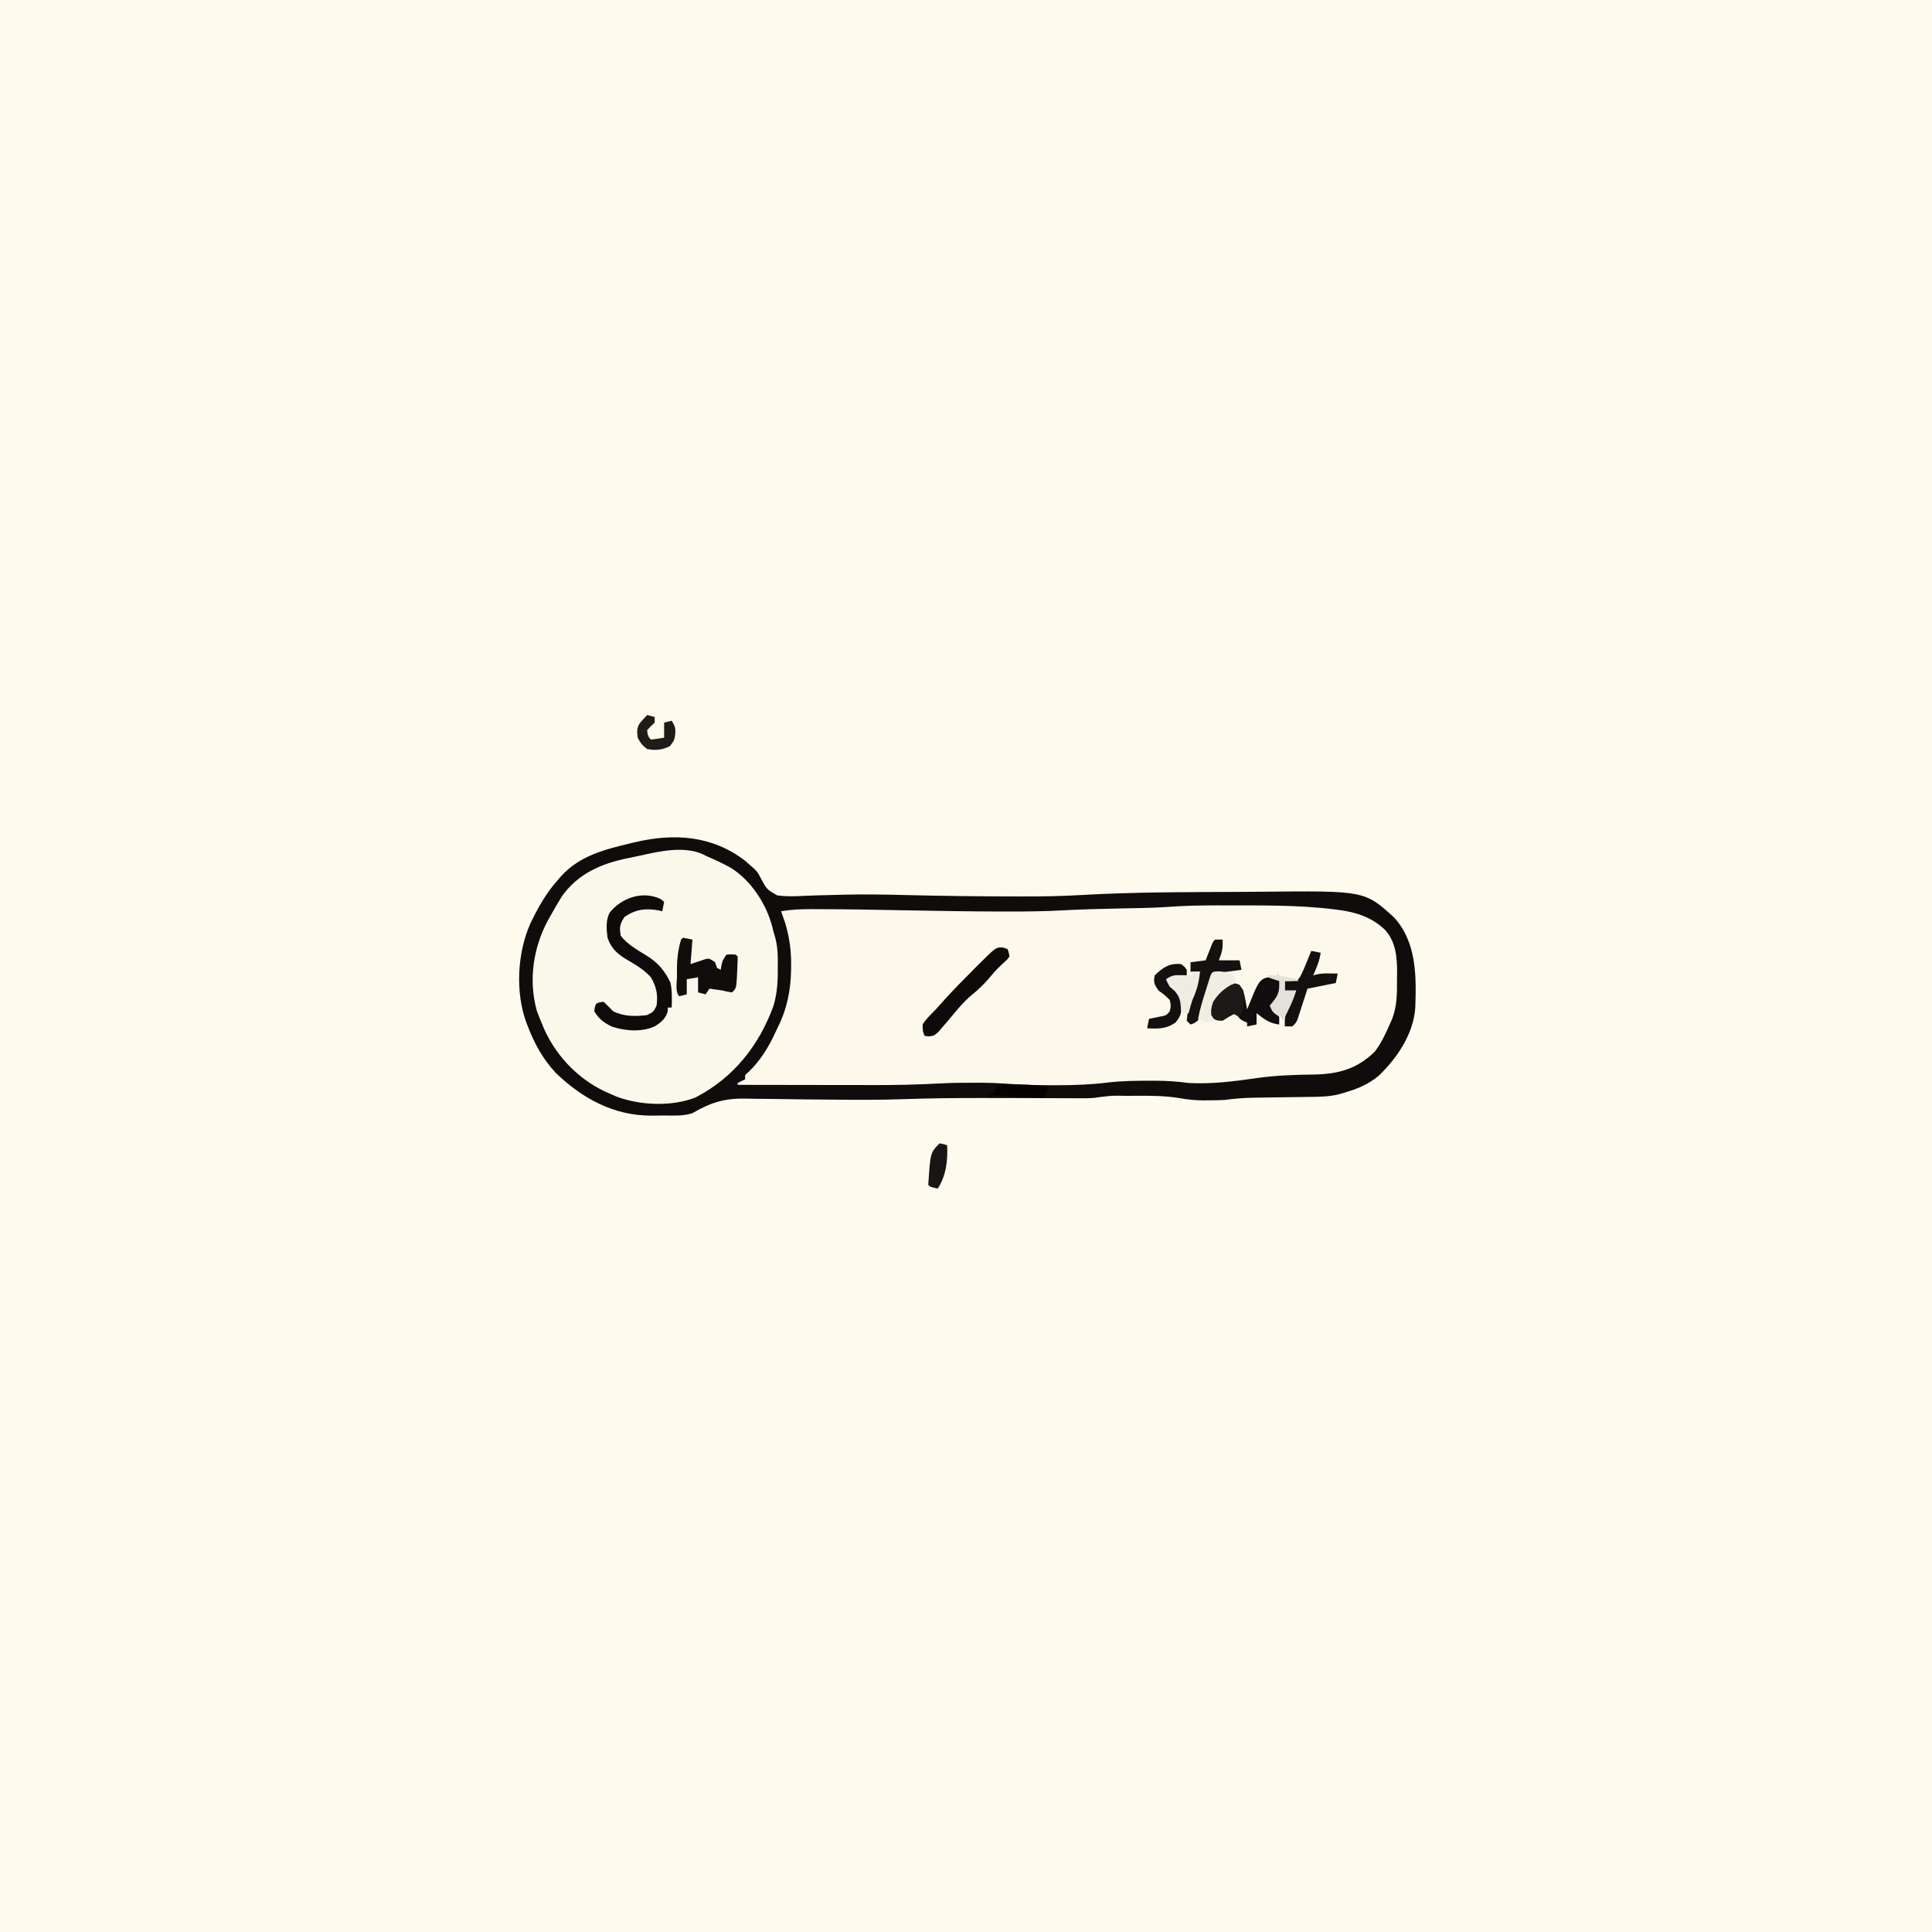
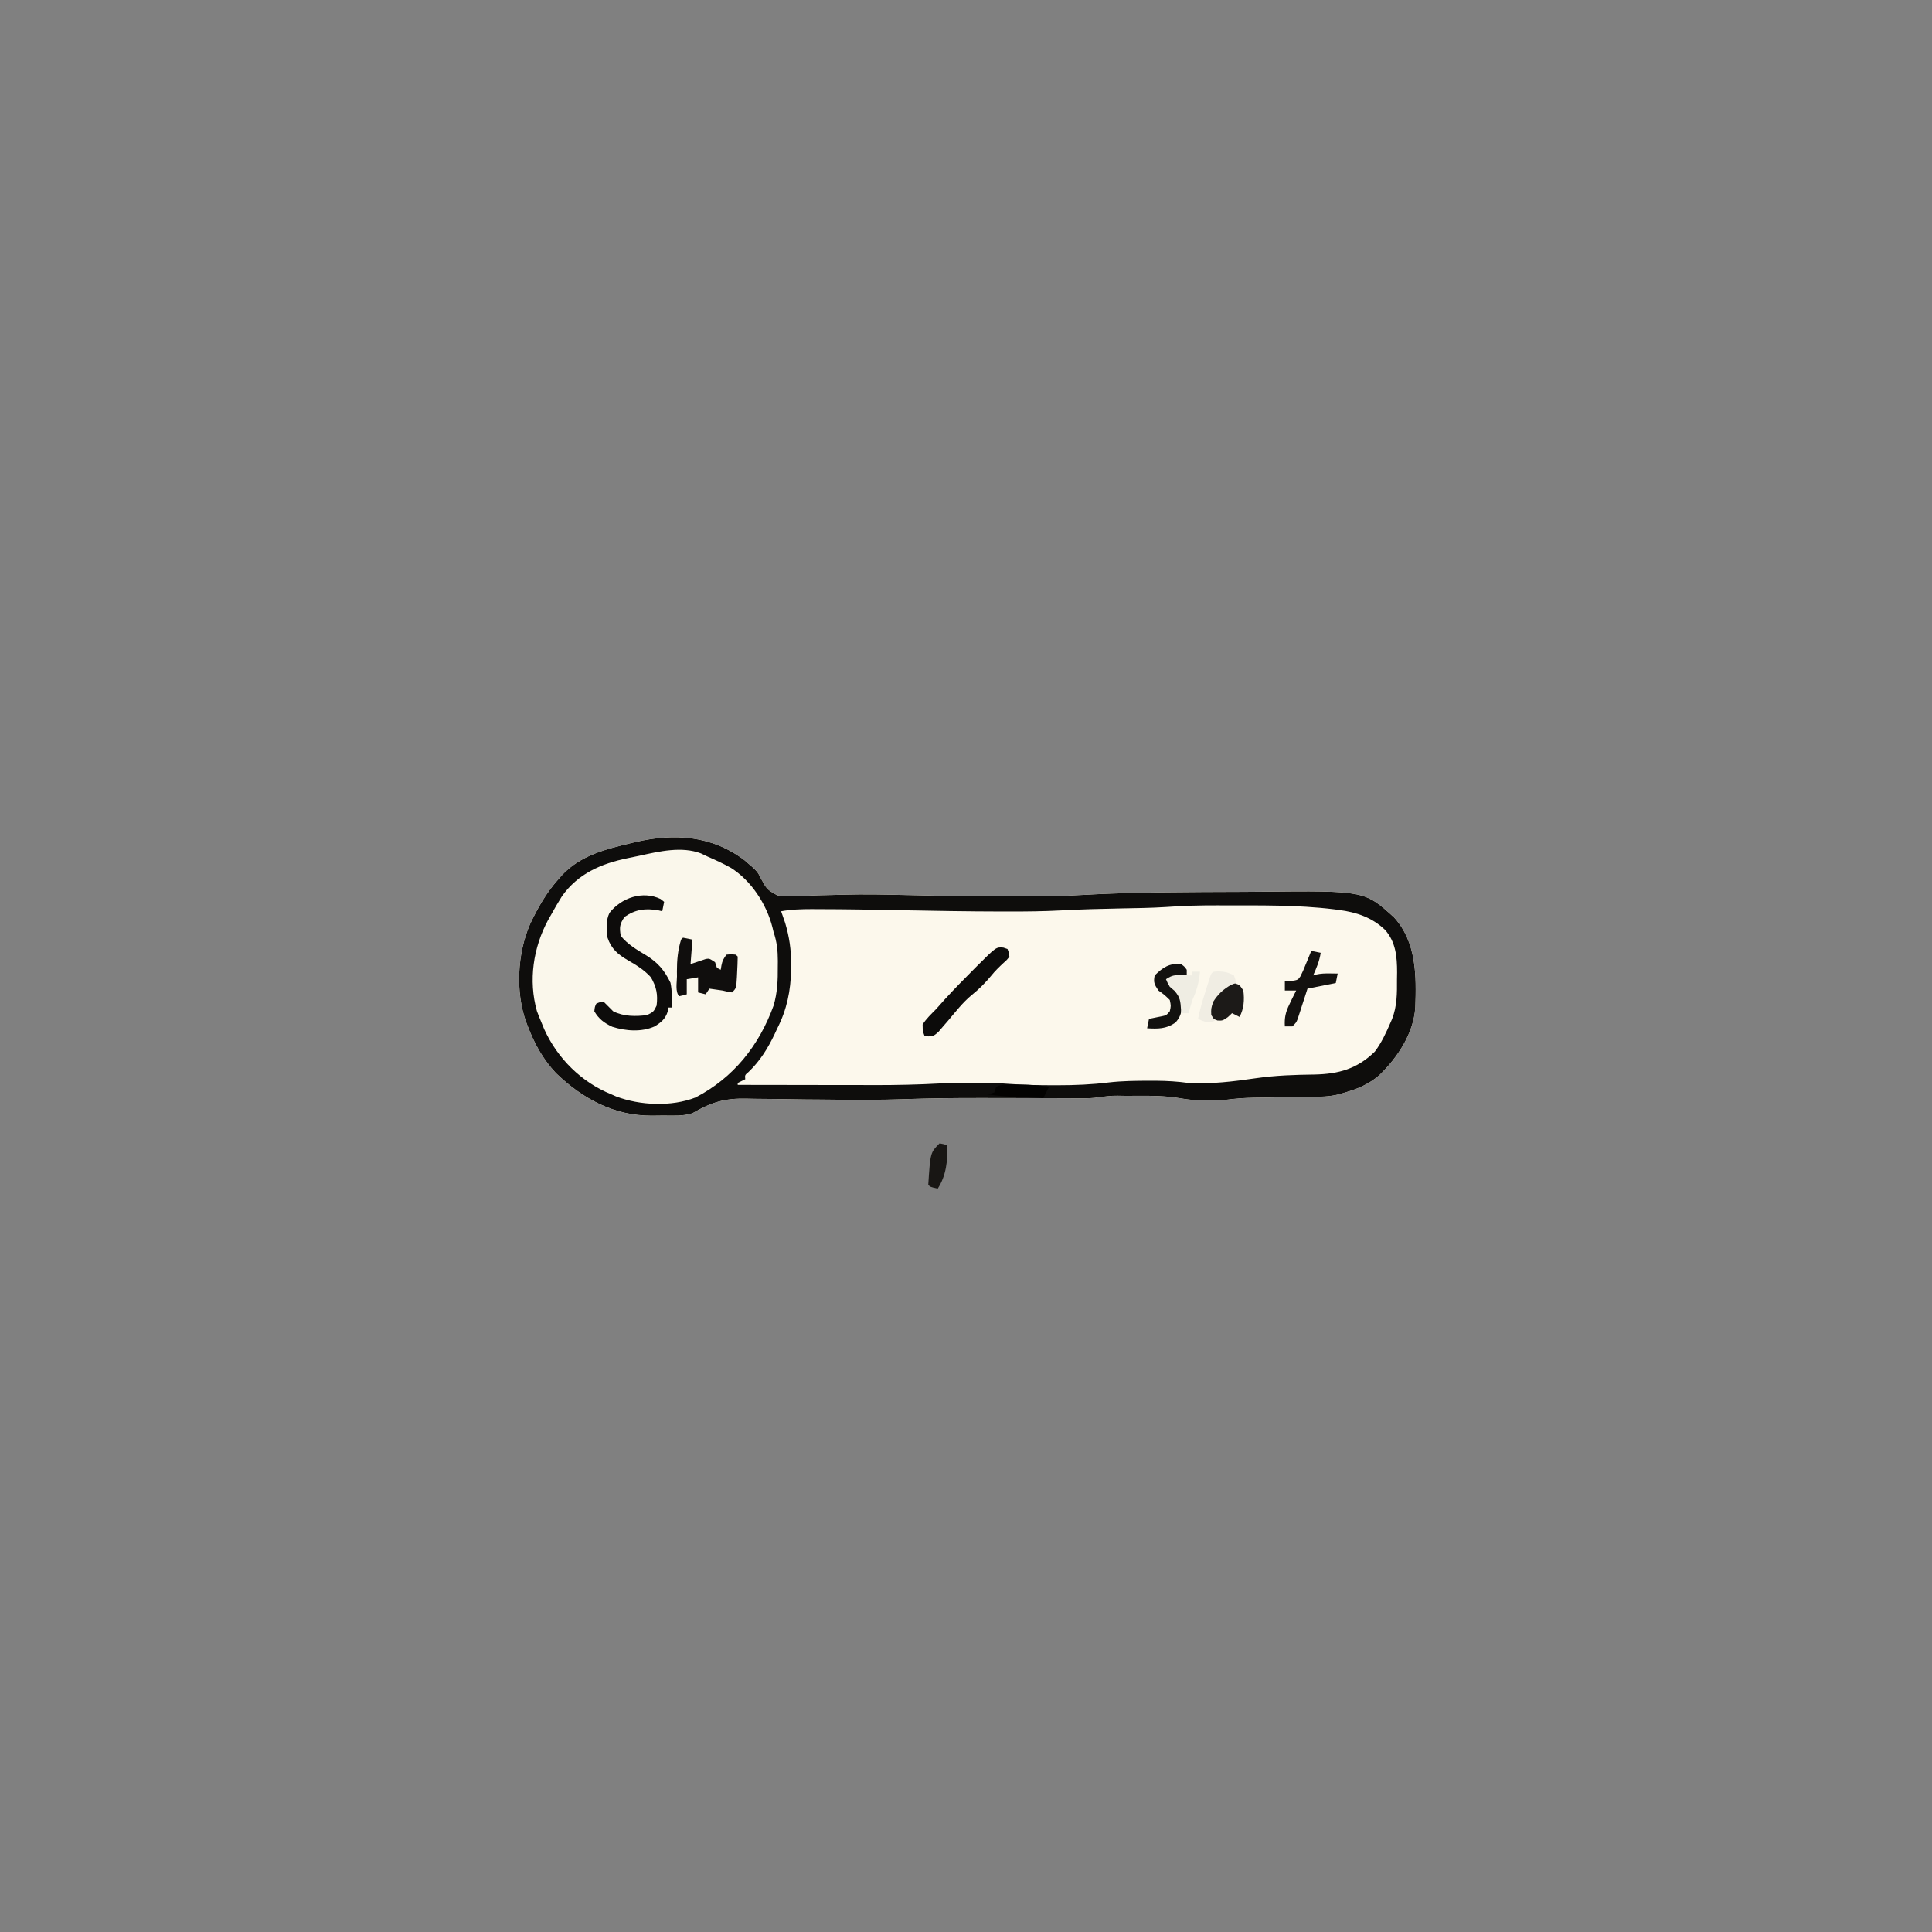
<svg xmlns="http://www.w3.org/2000/svg" version="1.1" width="1024" height="1024">
  <rect width="100%" height="100%" fill="#808080" stroke="none" />
-   <path d="M0 0 C337.92 0 675.84 0 1024 0 C1024 337.92 1024 675.84 1024 1024 C686.08 1024 348.16 1024 0 1024 C0 686.08 0 348.16 0 0 Z " fill="#FEFAEE" transform="translate(0,0)" />
  <path d="M0 0 C6.77 5.78 6.77 5.78 8.73 9.73 C11.84 15.44 11.84 15.44 17.32 18.57 C22.51 19.28 27.71 19.03 32.92 18.77 C37.09 18.57 41.26 18.49 45.43 18.4 C47.65 18.34 49.87 18.29 52.09 18.22 C63.51 17.91 74.89 18.14 86.3 18.42 C105.57 18.88 124.85 19.11 144.12 19.12 C145.12 19.13 146.12 19.13 147.15 19.13 C157.57 19.15 167.94 19 178.35 18.39 C207.02 16.72 235.84 16.85 264.56 16.71 C267.65 16.7 270.74 16.67 273.83 16.64 C328.66 16.08 328.66 16.08 344.31 30.31 C356.19 43.46 356.1 61.15 355.51 77.94 C354.62 91.81 346.04 104.65 336.25 114.04 C330.82 118.6 325.15 121.05 318.38 123 C317.22 123.34 316.07 123.68 314.88 124.03 C309.73 125.3 304.66 125.33 299.38 125.38 C298.34 125.4 297.3 125.41 296.24 125.43 C292.95 125.48 289.66 125.52 286.38 125.56 C283.09 125.61 279.8 125.65 276.51 125.71 C274.47 125.74 272.43 125.76 270.39 125.79 C264.97 125.86 259.75 126.26 254.38 127 C251.48 127.18 248.59 127.18 245.69 127.19 C244.97 127.2 244.26 127.21 243.53 127.22 C239.02 127.24 234.8 126.78 230.36 126 C223.07 124.81 215.93 124.73 208.57 124.79 C206.35 124.81 204.13 124.81 201.91 124.81 C194.96 124.67 194.96 124.67 188.1 125.5 C184.79 126.11 181.68 126.11 178.31 126.1 C177.27 126.1 177.27 126.1 176.21 126.09 C174.7 126.09 173.19 126.08 171.68 126.08 C169.26 126.06 166.84 126.06 164.42 126.05 C160.97 126.04 157.52 126.03 154.07 126.02 C145.06 125.99 136.06 125.97 127.05 125.97 C125.72 125.97 125.72 125.97 124.37 125.97 C110.98 125.96 97.61 126.1 84.22 126.58 C72.3 127 60.39 126.98 48.46 126.85 C45.79 126.82 43.11 126.8 40.44 126.77 C39.55 126.77 38.65 126.76 37.74 126.75 C35.92 126.74 34.11 126.72 32.29 126.71 C26.91 126.66 21.53 126.58 16.15 126.48 C12.76 126.42 9.36 126.4 5.97 126.38 C4.38 126.36 2.79 126.33 1.21 126.29 C-10.35 126 -17.61 128.15 -27.62 134 C-32.64 135.67 -37.87 135.23 -43.12 135.24 C-45.16 135.25 -47.19 135.28 -49.23 135.31 C-69.17 135.39 -85.84 126.34 -100 112.71 C-106.89 105.32 -111.36 97.19 -114.94 87.81 C-115.32 86.81 -115.32 86.81 -115.71 85.8 C-121.51 69.9 -120.44 49.26 -113.67 33.81 C-109.63 25.24 -105 17.06 -98.62 10 C-98.08 9.38 -97.54 8.76 -96.99 8.12 C-86.93 -2.73 -73.7 -5.84 -59.81 -9.19 C-59.12 -9.35 -58.43 -9.52 -57.71 -9.69 C-37.25 -14.44 -17.25 -13.14 0 0 Z " fill="#FCF8EC" transform="translate(394.625,456)" />
  <path d="M0 0 C6.77 5.78 6.77 5.78 8.73 9.73 C11.84 15.44 11.84 15.44 17.32 18.57 C22.51 19.28 27.71 19.03 32.92 18.77 C37.09 18.57 41.26 18.49 45.43 18.4 C47.65 18.34 49.87 18.29 52.09 18.22 C63.51 17.91 74.89 18.14 86.3 18.42 C105.57 18.88 124.85 19.11 144.12 19.12 C145.12 19.13 146.12 19.13 147.15 19.13 C157.57 19.15 167.94 19 178.35 18.39 C207.02 16.72 235.84 16.85 264.56 16.71 C267.65 16.7 270.74 16.67 273.83 16.64 C328.66 16.08 328.66 16.08 344.31 30.31 C356.19 43.46 356.1 61.15 355.51 77.94 C354.62 91.81 346.04 104.65 336.25 114.04 C330.82 118.6 325.15 121.05 318.38 123 C317.22 123.34 316.07 123.68 314.88 124.03 C309.73 125.3 304.66 125.33 299.38 125.38 C298.34 125.4 297.3 125.41 296.24 125.43 C292.95 125.48 289.66 125.52 286.38 125.56 C283.09 125.61 279.8 125.65 276.51 125.71 C274.47 125.74 272.43 125.76 270.39 125.79 C264.97 125.86 259.75 126.26 254.38 127 C251.48 127.18 248.59 127.18 245.69 127.19 C244.97 127.2 244.26 127.21 243.53 127.22 C239.02 127.24 234.8 126.78 230.36 126 C223.07 124.81 215.93 124.73 208.57 124.79 C206.35 124.81 204.13 124.81 201.91 124.81 C194.96 124.67 194.96 124.67 188.1 125.5 C184.79 126.11 181.68 126.11 178.31 126.1 C177.27 126.1 177.27 126.1 176.21 126.09 C174.7 126.09 173.19 126.08 171.68 126.08 C169.26 126.06 166.84 126.06 164.42 126.05 C160.97 126.04 157.52 126.03 154.07 126.02 C145.06 125.99 136.06 125.97 127.05 125.97 C125.72 125.97 125.72 125.97 124.37 125.97 C110.98 125.96 97.61 126.1 84.22 126.58 C72.3 127 60.39 126.98 48.46 126.85 C45.79 126.82 43.11 126.8 40.44 126.77 C39.55 126.77 38.65 126.76 37.74 126.75 C35.92 126.74 34.11 126.72 32.29 126.71 C26.91 126.66 21.53 126.58 16.15 126.48 C12.76 126.42 9.36 126.4 5.97 126.38 C4.38 126.36 2.79 126.33 1.21 126.29 C-10.35 126 -17.61 128.15 -27.62 134 C-32.64 135.67 -37.87 135.23 -43.12 135.24 C-45.16 135.25 -47.19 135.28 -49.23 135.31 C-69.17 135.39 -85.84 126.34 -100 112.71 C-106.89 105.32 -111.36 97.19 -114.94 87.81 C-115.32 86.81 -115.32 86.81 -115.71 85.8 C-121.51 69.9 -120.44 49.26 -113.67 33.81 C-109.63 25.24 -105 17.06 -98.62 10 C-98.08 9.38 -97.54 8.76 -96.99 8.12 C-86.93 -2.73 -73.7 -5.84 -59.81 -9.19 C-59.12 -9.35 -58.43 -9.52 -57.71 -9.69 C-37.25 -14.44 -17.25 -13.14 0 0 Z M223.3 24.75 C215.27 25.26 207.23 25.34 199.19 25.5 C188.87 25.71 178.58 25.96 168.27 26.52 C158.57 27.05 148.9 27.15 139.19 27.12 C138.3 27.12 137.41 27.12 136.5 27.12 C118.49 27.1 100.49 26.77 82.49 26.43 C68.08 26.16 53.67 25.89 39.25 25.88 C38 25.87 36.75 25.87 35.47 25.86 C30 25.87 24.76 26.02 19.38 27 C19.57 27.55 19.76 28.09 19.96 28.65 C20.35 29.78 20.35 29.78 20.75 30.94 C21.01 31.67 21.26 32.4 21.52 33.15 C23.74 40.56 24.74 47.45 24.69 55.19 C24.68 56.56 24.68 56.56 24.67 57.96 C24.49 69.06 22.43 79.06 17.38 89 C16.93 89.96 16.49 90.91 16.03 91.9 C12.42 99.52 8.28 106.25 2.16 112.12 C0.14 113.81 0.14 113.81 0.38 116 C-1.61 116.99 -1.61 116.99 -3.62 118 C-3.62 118.33 -3.62 118.66 -3.62 119 C7.88 119.02 19.38 119.04 30.88 119.05 C36.22 119.06 41.57 119.06 46.91 119.08 C52.09 119.09 57.26 119.09 62.43 119.09 C64.39 119.1 66.35 119.1 68.3 119.11 C80.18 119.14 92 118.88 103.87 118.23 C109.66 117.92 115.45 117.85 121.25 117.88 C122.22 117.87 123.19 117.87 124.2 117.86 C129.71 117.87 135.16 118.1 140.65 118.5 C148.46 119.05 156.24 119.2 164.06 119.19 C165.11 119.19 165.11 119.19 166.17 119.19 C175.18 119.19 184.02 118.82 192.96 117.72 C200.18 116.88 207.36 116.81 214.62 116.81 C215.77 116.81 216.91 116.81 218.09 116.81 C223.95 116.85 229.57 117.19 235.38 118 C247.32 118.68 259.32 117.17 271.13 115.46 C281.42 113.98 291.61 113.64 302 113.52 C314.9 113.25 324.69 110.53 334.06 101.38 C337.58 96.74 340.07 91.32 342.38 86 C342.65 85.37 342.92 84.74 343.21 84.1 C345.89 77.18 345.86 70.41 345.81 63.06 C345.83 61.85 345.85 60.64 345.87 59.39 C345.87 51.12 345.19 43.31 339.51 36.89 C332.7 30.3 324.35 27.51 315.12 26.31 C314.22 26.19 313.32 26.07 312.4 25.95 C292.9 23.56 273.11 23.92 253.5 23.88 C252.66 23.87 251.81 23.87 250.94 23.87 C241.69 23.84 232.54 24.06 223.3 24.75 Z " fill="#FAF7EB" transform="translate(394.625,456)" />
  <path d="M0 0 C6.77 5.78 6.77 5.78 8.73 9.73 C11.84 15.44 11.84 15.44 17.32 18.57 C22.51 19.28 27.71 19.03 32.92 18.77 C37.09 18.57 41.26 18.49 45.43 18.4 C47.65 18.34 49.87 18.29 52.09 18.22 C63.51 17.91 74.89 18.14 86.3 18.42 C105.57 18.88 124.85 19.11 144.12 19.12 C145.12 19.13 146.12 19.13 147.15 19.13 C157.57 19.15 167.94 19 178.35 18.39 C207.02 16.72 235.84 16.85 264.56 16.71 C267.65 16.7 270.74 16.67 273.83 16.64 C328.66 16.08 328.66 16.08 344.31 30.31 C356.19 43.46 356.1 61.15 355.51 77.94 C354.62 91.81 346.04 104.65 336.25 114.04 C330.82 118.6 325.15 121.05 318.38 123 C317.22 123.34 316.07 123.68 314.88 124.03 C309.73 125.3 304.66 125.33 299.38 125.38 C298.34 125.4 297.3 125.41 296.24 125.43 C292.95 125.48 289.66 125.52 286.38 125.56 C283.09 125.61 279.8 125.65 276.51 125.71 C274.47 125.74 272.43 125.76 270.39 125.79 C264.97 125.86 259.75 126.26 254.38 127 C251.48 127.18 248.59 127.18 245.69 127.19 C244.97 127.2 244.26 127.21 243.53 127.22 C239.02 127.24 234.8 126.78 230.36 126 C223.07 124.81 215.93 124.73 208.57 124.79 C206.35 124.81 204.13 124.81 201.91 124.81 C194.96 124.67 194.96 124.67 188.1 125.5 C184.79 126.11 181.68 126.11 178.31 126.1 C177.27 126.1 177.27 126.1 176.21 126.09 C174.7 126.09 173.19 126.08 171.68 126.08 C169.26 126.06 166.84 126.06 164.42 126.05 C160.97 126.04 157.52 126.03 154.07 126.02 C145.06 125.99 136.06 125.97 127.05 125.97 C125.72 125.97 125.72 125.97 124.37 125.97 C110.98 125.96 97.61 126.1 84.22 126.58 C72.3 127 60.39 126.98 48.46 126.85 C45.79 126.82 43.11 126.8 40.44 126.77 C39.55 126.77 38.65 126.76 37.74 126.75 C35.92 126.74 34.11 126.72 32.29 126.71 C26.91 126.66 21.53 126.58 16.15 126.48 C12.76 126.42 9.36 126.4 5.97 126.38 C4.38 126.36 2.79 126.33 1.21 126.29 C-10.35 126 -17.61 128.15 -27.62 134 C-32.64 135.67 -37.87 135.23 -43.12 135.24 C-45.16 135.25 -47.19 135.28 -49.23 135.31 C-69.17 135.39 -85.84 126.34 -100 112.71 C-106.89 105.32 -111.36 97.19 -114.94 87.81 C-115.32 86.81 -115.32 86.81 -115.71 85.8 C-121.51 69.9 -120.44 49.26 -113.67 33.81 C-109.63 25.24 -105 17.06 -98.62 10 C-98.08 9.38 -97.54 8.76 -96.99 8.12 C-86.93 -2.73 -73.7 -5.84 -59.81 -9.19 C-59.12 -9.35 -58.43 -9.52 -57.71 -9.69 C-37.25 -14.44 -17.25 -13.14 0 0 Z M-55.54 -2.46 C-57.7 -1.98 -59.86 -1.55 -62.03 -1.12 C-75.98 1.76 -88.28 7.04 -96.79 19.05 C-98.84 22.32 -100.76 25.62 -102.62 29 C-103.11 29.85 -103.59 30.69 -104.09 31.57 C-112.03 46.25 -114.63 63.67 -110.06 79.88 C-109.3 81.94 -108.49 83.98 -107.62 86 C-107.15 87.15 -106.68 88.3 -106.19 89.48 C-99.18 104.94 -86.5 117.58 -70.62 124 C-69.37 124.56 -69.37 124.56 -68.09 125.12 C-55.42 129.94 -38.7 130.64 -26 125.69 C-5.86 115.26 7.73 98.15 15.38 77 C17.43 70.13 17.68 63.51 17.62 56.38 C17.63 55.38 17.64 54.38 17.65 53.35 C17.63 47.81 17.17 43.24 15.38 38 C15.09 36.81 15.09 36.81 14.8 35.59 C11.74 23.35 3.51 10.67 -7.32 3.94 C-11.31 1.71 -15.43 -0.18 -19.62 -2 C-20.78 -2.55 -21.93 -3.1 -23.12 -3.67 C-33.27 -7.52 -45.23 -4.75 -55.54 -2.46 Z M223.3 24.75 C215.27 25.26 207.23 25.34 199.19 25.5 C188.87 25.71 178.58 25.96 168.27 26.52 C158.57 27.05 148.9 27.15 139.19 27.12 C138.3 27.12 137.41 27.12 136.5 27.12 C118.49 27.1 100.49 26.77 82.49 26.43 C68.08 26.16 53.67 25.89 39.25 25.88 C38 25.87 36.75 25.87 35.47 25.86 C30 25.87 24.76 26.02 19.38 27 C19.57 27.55 19.76 28.09 19.96 28.65 C20.35 29.78 20.35 29.78 20.75 30.94 C21.01 31.67 21.26 32.4 21.52 33.15 C23.74 40.56 24.74 47.45 24.69 55.19 C24.68 56.56 24.68 56.56 24.67 57.96 C24.49 69.06 22.43 79.06 17.38 89 C16.93 89.96 16.49 90.91 16.03 91.9 C12.42 99.52 8.28 106.25 2.16 112.12 C0.14 113.81 0.14 113.81 0.38 116 C-1.61 116.99 -1.61 116.99 -3.62 118 C-3.62 118.33 -3.62 118.66 -3.62 119 C7.88 119.02 19.38 119.04 30.88 119.05 C36.22 119.06 41.57 119.06 46.91 119.08 C52.09 119.09 57.26 119.09 62.43 119.09 C64.39 119.1 66.35 119.1 68.3 119.11 C80.18 119.14 92 118.88 103.87 118.23 C109.66 117.92 115.45 117.85 121.25 117.88 C122.22 117.87 123.19 117.87 124.2 117.86 C129.71 117.87 135.16 118.1 140.65 118.5 C148.46 119.05 156.24 119.2 164.06 119.19 C165.11 119.19 165.11 119.19 166.17 119.19 C175.18 119.19 184.02 118.82 192.96 117.72 C200.18 116.88 207.36 116.81 214.62 116.81 C215.77 116.81 216.91 116.81 218.09 116.81 C223.95 116.85 229.57 117.19 235.38 118 C247.32 118.68 259.32 117.17 271.13 115.46 C281.42 113.98 291.61 113.64 302 113.52 C314.9 113.25 324.69 110.53 334.06 101.38 C337.58 96.74 340.07 91.32 342.38 86 C342.65 85.37 342.92 84.74 343.21 84.1 C345.89 77.18 345.86 70.41 345.81 63.06 C345.83 61.85 345.85 60.64 345.87 59.39 C345.87 51.12 345.19 43.31 339.51 36.89 C332.7 30.3 324.35 27.51 315.12 26.31 C314.22 26.19 313.32 26.07 312.4 25.95 C292.9 23.56 273.11 23.92 253.5 23.88 C252.66 23.87 251.81 23.87 250.94 23.87 C241.69 23.84 232.54 24.06 223.3 24.75 Z " fill="#0E0D0C" transform="translate(394.625,456)" />
  <path d="M0 0 C0.93 0.74 0.93 0.74 1.88 1.5 C1.55 3.15 1.22 4.8 0.88 6.5 C0.19 6.33 -0.49 6.17 -1.19 6 C-8.17 4.81 -13.28 5.48 -19.12 9.5 C-21.69 13.34 -21.88 14.95 -21.12 19.5 C-17.49 24.08 -12.44 26.96 -7.5 29.94 C-1.37 33.73 2.16 37.92 5.25 44.38 C6.13 48.76 6.03 53.04 5.88 57.5 C5.22 57.5 4.56 57.5 3.88 57.5 C3.83 58.22 3.79 58.94 3.75 59.69 C2.54 63.57 0.21 65.41 -3.12 67.5 C-10.05 70.61 -18.45 69.99 -25.6 67.71 C-29.77 65.79 -32.79 63.56 -35.12 59.5 C-34.88 57.19 -34.88 57.19 -34.12 55.5 C-32.44 54.69 -32.44 54.69 -30.12 54.5 C-28.44 56.14 -26.77 57.81 -25.12 59.5 C-19.64 62.31 -13.14 62.3 -7.12 61.5 C-3.7 59.75 -3.7 59.75 -2.12 56.5 C-1.37 50.68 -2.16 46.67 -5.12 41.5 C-8.61 37.63 -12.76 35.07 -17.25 32.5 C-22.5 29.46 -26.15 26.43 -28.12 20.5 C-28.69 16 -29.1 11.54 -27.1 7.36 C-20.77 -0.69 -9.48 -4.55 0 0 Z " fill="#0D0C0B" transform="translate(350.125,476.5)" />
-   <path d="M0 0 C2 2 2 2 2.38 4.75 C1.91 8.75 0.27 10.74 -2 14 C-2 15.32 -2 16.64 -2 18 C-1.5 18.5 -1.01 18.99 -0.5 19.5 C-0 20 0.49 20.49 1 21 C1 22.32 1 23.64 1 25 C-4.03 24.54 -7.15 22.01 -11 19 C-11 20.98 -11 22.96 -11 25 C-12.65 25.33 -14.3 25.66 -16 26 C-16 25.34 -16 24.68 -16 24 C-16.62 23.73 -17.24 23.46 -17.88 23.19 C-20 22 -20 22 -22 19 C-24.49 20.2 -26.68 21.45 -29 23 C-32.32 22.68 -33.61 22.39 -36 20 C-36.12 13.93 -33.83 11.07 -29.79 6.7 C-28 5 -28 5 -25 3 C-22.44 3.19 -22.44 3.19 -20 4 C-18 7 -17.51 8.71 -16.88 12.19 C-16.71 13.09 -16.54 13.99 -16.37 14.92 C-16.25 15.61 -16.12 16.29 -16 17 C-15.4 15.54 -15.4 15.54 -14.79 14.04 C-14.26 12.76 -13.72 11.47 -13.19 10.19 C-12.93 9.54 -12.67 8.9 -12.4 8.24 C-9.46 1.23 -7.81 -0.71 0 0 Z " fill="#100F0D" transform="translate(677,518)" />
  <path d="M0 0 C1.65 0.33 3.3 0.66 5 1 C4.67 5.29 4.34 9.58 4 14 C8.1 12.64 8.1 12.64 12.19 11.25 C14 11 14 11 17 13 C17.33 13.99 17.66 14.98 18 16 C18.66 16.33 19.32 16.66 20 17 C20.12 16.24 20.25 15.47 20.38 14.69 C21 12 21 12 23 9 C25.56 8.75 25.56 8.75 28 9 C28.33 9.33 28.66 9.66 29 10 C28.96 12.83 28.85 15.62 28.69 18.44 C28.65 19.23 28.62 20.02 28.58 20.83 C28.24 26.76 28.24 26.76 26 29 C23.81 28.69 23.81 28.69 21 28 C18.67 27.66 16.34 27.32 14 27 C13.34 27.99 12.68 28.98 12 30 C10.68 29.67 9.36 29.34 8 29 C8 26.36 8 23.72 8 21 C6.02 21.33 4.04 21.66 2 22 C2 24.64 2 27.28 2 30 C0.06 30.56 0.06 30.56 -2 31 C-4.25 28.75 -3.19 23.52 -3.19 20.5 C-3.2 19.63 -3.21 18.75 -3.22 17.85 C-3.24 12.04 -2.74 6.57 -1 1 C-0.67 0.67 -0.34 0.34 0 0 Z " fill="#100E0D" transform="translate(362,497)" />
  <path d="M0 0 C0.72 0.25 1.44 0.5 2.19 0.75 C2.88 2.54 2.88 2.54 3.19 4.75 C1.93 6.46 1.93 6.46 0.06 8.12 C-2.27 10.29 -4.45 12.4 -6.44 14.88 C-9.57 18.67 -12.85 21.98 -16.69 25.06 C-21.5 29.01 -25.31 33.97 -29.3 38.71 C-30.18 39.72 -31.06 40.74 -31.94 41.75 C-32.74 42.7 -33.55 43.65 -34.38 44.62 C-36.81 46.75 -36.81 46.75 -39.62 47.06 C-40.34 46.96 -41.07 46.86 -41.81 46.75 C-42.75 44.25 -42.75 44.25 -42.81 40.75 C-40.9 37.71 -38.32 35.3 -35.81 32.75 C-34.19 30.94 -32.56 29.13 -30.94 27.31 C-26.08 21.99 -21.03 16.86 -15.94 11.75 C-15.21 11.02 -14.49 10.29 -13.74 9.54 C-3.83 -0.34 -3.83 -0.34 0 0 Z " fill="#0C0B0A" transform="translate(531.812,502.25)" />
-   <path d="M0 0 C1.32 0 2.64 0 4 0 C4.21 4.56 3.78 6.55 2 11 C5.63 11 9.26 11 13 11 C13.33 12.65 13.66 14.3 14 16 C9.05 16.66 4.1 17.32 -1 18 C-1.53 19.78 -2.06 21.56 -2.61 23.4 C-3.32 25.72 -4.04 28.05 -4.75 30.38 C-5.1 31.55 -5.45 32.73 -5.8 33.94 C-6.15 35.06 -6.5 36.18 -6.86 37.34 C-7.17 38.37 -7.49 39.41 -7.81 40.48 C-9 43 -9 43 -11.13 44.35 C-12.06 44.67 -12.06 44.67 -13 45 C-13.66 44.34 -14.32 43.68 -15 43 C-14.32 34.21 -10.88 25.28 -8 17 C-9.65 17 -11.3 17 -13 17 C-13 15.35 -13 13.7 -13 12 C-10.36 11.67 -7.72 11.34 -5 11 C-4.72 10.29 -4.45 9.58 -4.16 8.85 C-3.8 7.93 -3.44 7.01 -3.06 6.06 C-2.52 4.69 -2.52 4.69 -1.97 3.29 C-1 1 -1 1 0 0 Z " fill="#131210" transform="translate(644,498)" />
  <path d="M0 0 C1.65 0.33 3.3 0.66 5 1 C4.34 5.39 2.81 8.98 1 13 C1.56 12.84 2.12 12.67 2.7 12.5 C5.13 11.97 7.27 11.9 9.75 11.94 C10.55 11.95 11.35 11.96 12.17 11.96 C12.78 11.98 13.38 11.99 14 12 C13.67 13.65 13.34 15.3 13 17 C5.58 18.49 5.58 18.49 -2 20 C-2.61 21.91 -2.61 21.91 -3.24 23.87 C-3.79 25.54 -4.33 27.21 -4.88 28.88 C-5.14 29.72 -5.41 30.56 -5.69 31.43 C-5.96 32.23 -6.22 33.04 -6.49 33.87 C-6.85 34.98 -6.85 34.98 -7.22 36.12 C-8 38 -8 38 -10 40 C-11.32 40 -12.64 40 -14 40 C-14.27 35.37 -13.59 32.4 -11.56 28.25 C-11.11 27.31 -10.66 26.36 -10.19 25.39 C-9.46 23.93 -8.73 22.46 -8 21 C-9.98 21 -11.96 21 -14 21 C-14 19.35 -14 17.7 -14 16 C-12.39 15.99 -12.39 15.99 -10.75 15.97 C-7.1 15.42 -7.1 15.42 -5.77 13.51 C-4.73 11.52 -3.88 9.53 -3.06 7.44 C-2.76 6.73 -2.46 6.02 -2.15 5.28 C-1.41 3.53 -0.7 1.77 0 0 Z " fill="#13110F" transform="translate(695,504)" />
  <path d="M0 0 C1.81 1.31 1.81 1.31 3 3 C3 3.99 3 4.98 3 6 C-0.3 6.66 -3.6 7.32 -7 8 C-5.32 12.03 -5.32 12.03 -2.38 14.19 C0.54 17.64 0.63 19.47 0.35 23.85 C-0.15 26.9 -0.95 28.67 -3 31 C-7.91 34.39 -12.27 34.34 -18 34 C-17.67 32.35 -17.34 30.7 -17 29 C-16.37 28.88 -15.75 28.76 -15.1 28.63 C-14.28 28.47 -13.47 28.3 -12.62 28.12 C-11.41 27.88 -11.41 27.88 -10.16 27.63 C-7.81 27.13 -7.81 27.13 -6 25 C-5.33 22.13 -5.33 22.13 -6 19 C-8.82 16.26 -8.82 16.26 -12 14 C-14.18 10.73 -14.72 9.79 -14 6 C-9.66 1.75 -6.17 -0.62 0 0 Z " fill="#12110F" transform="translate(626,511)" />
  <path d="M0 0 C2.44 0.81 2.44 0.81 4.44 3.81 C5.07 8.78 4.76 13.32 2.44 17.81 C1.12 17.15 -0.2 16.49 -1.56 15.81 C-2.28 16.49 -3.01 17.17 -3.75 17.88 C-6.56 19.81 -6.56 19.81 -9.25 19.69 C-11.56 18.81 -11.56 18.81 -13.56 16.81 C-13.68 10.74 -11.39 7.89 -7.35 3.51 C-3.39 -0.25 -3.39 -0.25 0 0 Z " fill="#1C1A18" transform="translate(654.562,521.188)" />
  <path d="M0 0 C1.32 0 2.64 0 4 0 C3.5 5.66 2.37 9.78 0 15 C-0.75 17.32 -1.38 19.64 -2 22 C-3.32 22 -4.64 22 -6 22 C-6.01 21.41 -6.03 20.82 -6.04 20.21 C-6.31 15.79 -6.46 13.63 -9.44 10.19 C-10.28 9.47 -11.13 8.74 -12 8 C-13.31 5.69 -13.31 5.69 -14 4 C-10.58 1.72 -9.32 1.78 -5.31 1.88 C-3.82 1.9 -3.82 1.9 -2.3 1.93 C-1.54 1.95 -0.78 1.98 0 2 C0 1.34 0 0.68 0 0 Z " fill="#EFEDE3" transform="translate(632,515)" />
  <path d="M0 0 C3.29 0.19 5.39 0.56 8.25 2.19 C9.06 4.31 9.06 4.31 9.25 6.19 C7.95 6.71 7.95 6.71 6.62 7.25 C2.51 9.61 -0.22 12.17 -2.75 16.19 C-3.89 19.81 -3.89 19.81 -3.75 23.19 C-3.09 24.18 -2.43 25.17 -1.75 26.19 C-4.54 27.22 -5.62 27.23 -8.5 26.25 C-9.61 25.72 -9.61 25.72 -10.75 25.19 C-9.8 20.13 -8.31 15.33 -6.75 10.44 C-6.48 9.56 -6.2 8.69 -5.92 7.79 C-5.66 6.95 -5.4 6.12 -5.12 5.27 C-4.77 4.13 -4.77 4.13 -4.4 2.97 C-3.36 0.13 -3.16 0.22 0 0 Z " fill="#F0EDE3" transform="translate(645.75,514.812)" />
-   <path d="M0 0 C1.32 0.33 2.64 0.66 4 1 C4 1.99 4 2.98 4 4 C3.32 4.64 2.64 5.28 1.94 5.94 C0.98 6.96 0.98 6.96 0 8 C0.19 10.22 0.42 11.42 2 13 C4.34 12.71 6.67 12.38 9 12 C9 9.36 9 6.72 9 4 C10.32 3.67 11.64 3.34 13 3 C15.26 6.4 15.24 8.09 14.59 12.06 C14 14 14 14 12 16.5 C7.93 18.53 4.47 18.85 0 18 C-2.5 16.12 -3.62 14.76 -5 12 C-5.41 8.99 -5.57 6.89 -3.88 4.27 C-2.65 2.8 -1.33 1.39 0 0 Z " fill="#1E1B19" transform="translate(343,379)" />
  <path d="M0 0 C1.17 -0.01 1.17 -0.01 2.37 -0.01 C7.46 -0 12.34 0.4 17.38 1.12 C16.38 3.11 15.39 5.09 14.38 7.12 C10.87 6.98 7.37 6.84 3.88 6.69 C2.89 6.65 1.91 6.61 0.9 6.57 C-4.66 6.33 -10.11 5.91 -15.62 5.12 C-14.99 5.02 -14.35 4.92 -13.69 4.81 C-13.01 4.59 -12.33 4.36 -11.62 4.12 C-11.29 3.13 -10.97 2.14 -10.62 1.12 C-7.31 -0.53 -3.64 -0.02 0 0 Z " fill="#030201" transform="translate(538.625,574.875)" />
  <path d="M0 0 C2.12 0.38 2.12 0.38 4 1 C4.45 8.87 3.44 17.34 -1 24 C-4.88 23.12 -4.88 23.12 -6 22 C-4.9 4.9 -4.9 4.9 0 0 Z " fill="#181614" transform="translate(498,606)" />
-   <path d="M0 0 C0.33 0.66 0.66 1.32 1 2 C3.35 2.69 3.35 2.69 6.06 3.12 C6.98 3.29 7.9 3.46 8.85 3.63 C9.91 3.81 9.91 3.81 11 4 C11 4.33 11 4.66 11 5 C8.69 5 6.38 5 4 5 C4 6.65 4 8.3 4 10 C5.98 10 7.96 10 10 10 C8.35 15.69 5.71 20.77 3 26 C2.67 25.34 2.34 24.68 2 24 C1.36 23.71 0.72 23.42 0.06 23.12 C-2.42 21.77 -2.97 20.58 -4 18 C-3.36 17.22 -2.72 16.43 -2.06 15.62 C0.96 11.78 1.11 9.85 1 5 C-0.98 4.34 -2.96 3.68 -5 3 C-5 2.67 -5 2.34 -5 2 C-3.35 2 -1.7 2 0 2 C0 1.34 0 0.68 0 0 Z " fill="#E3E1D8" transform="translate(677,515)" />
</svg>